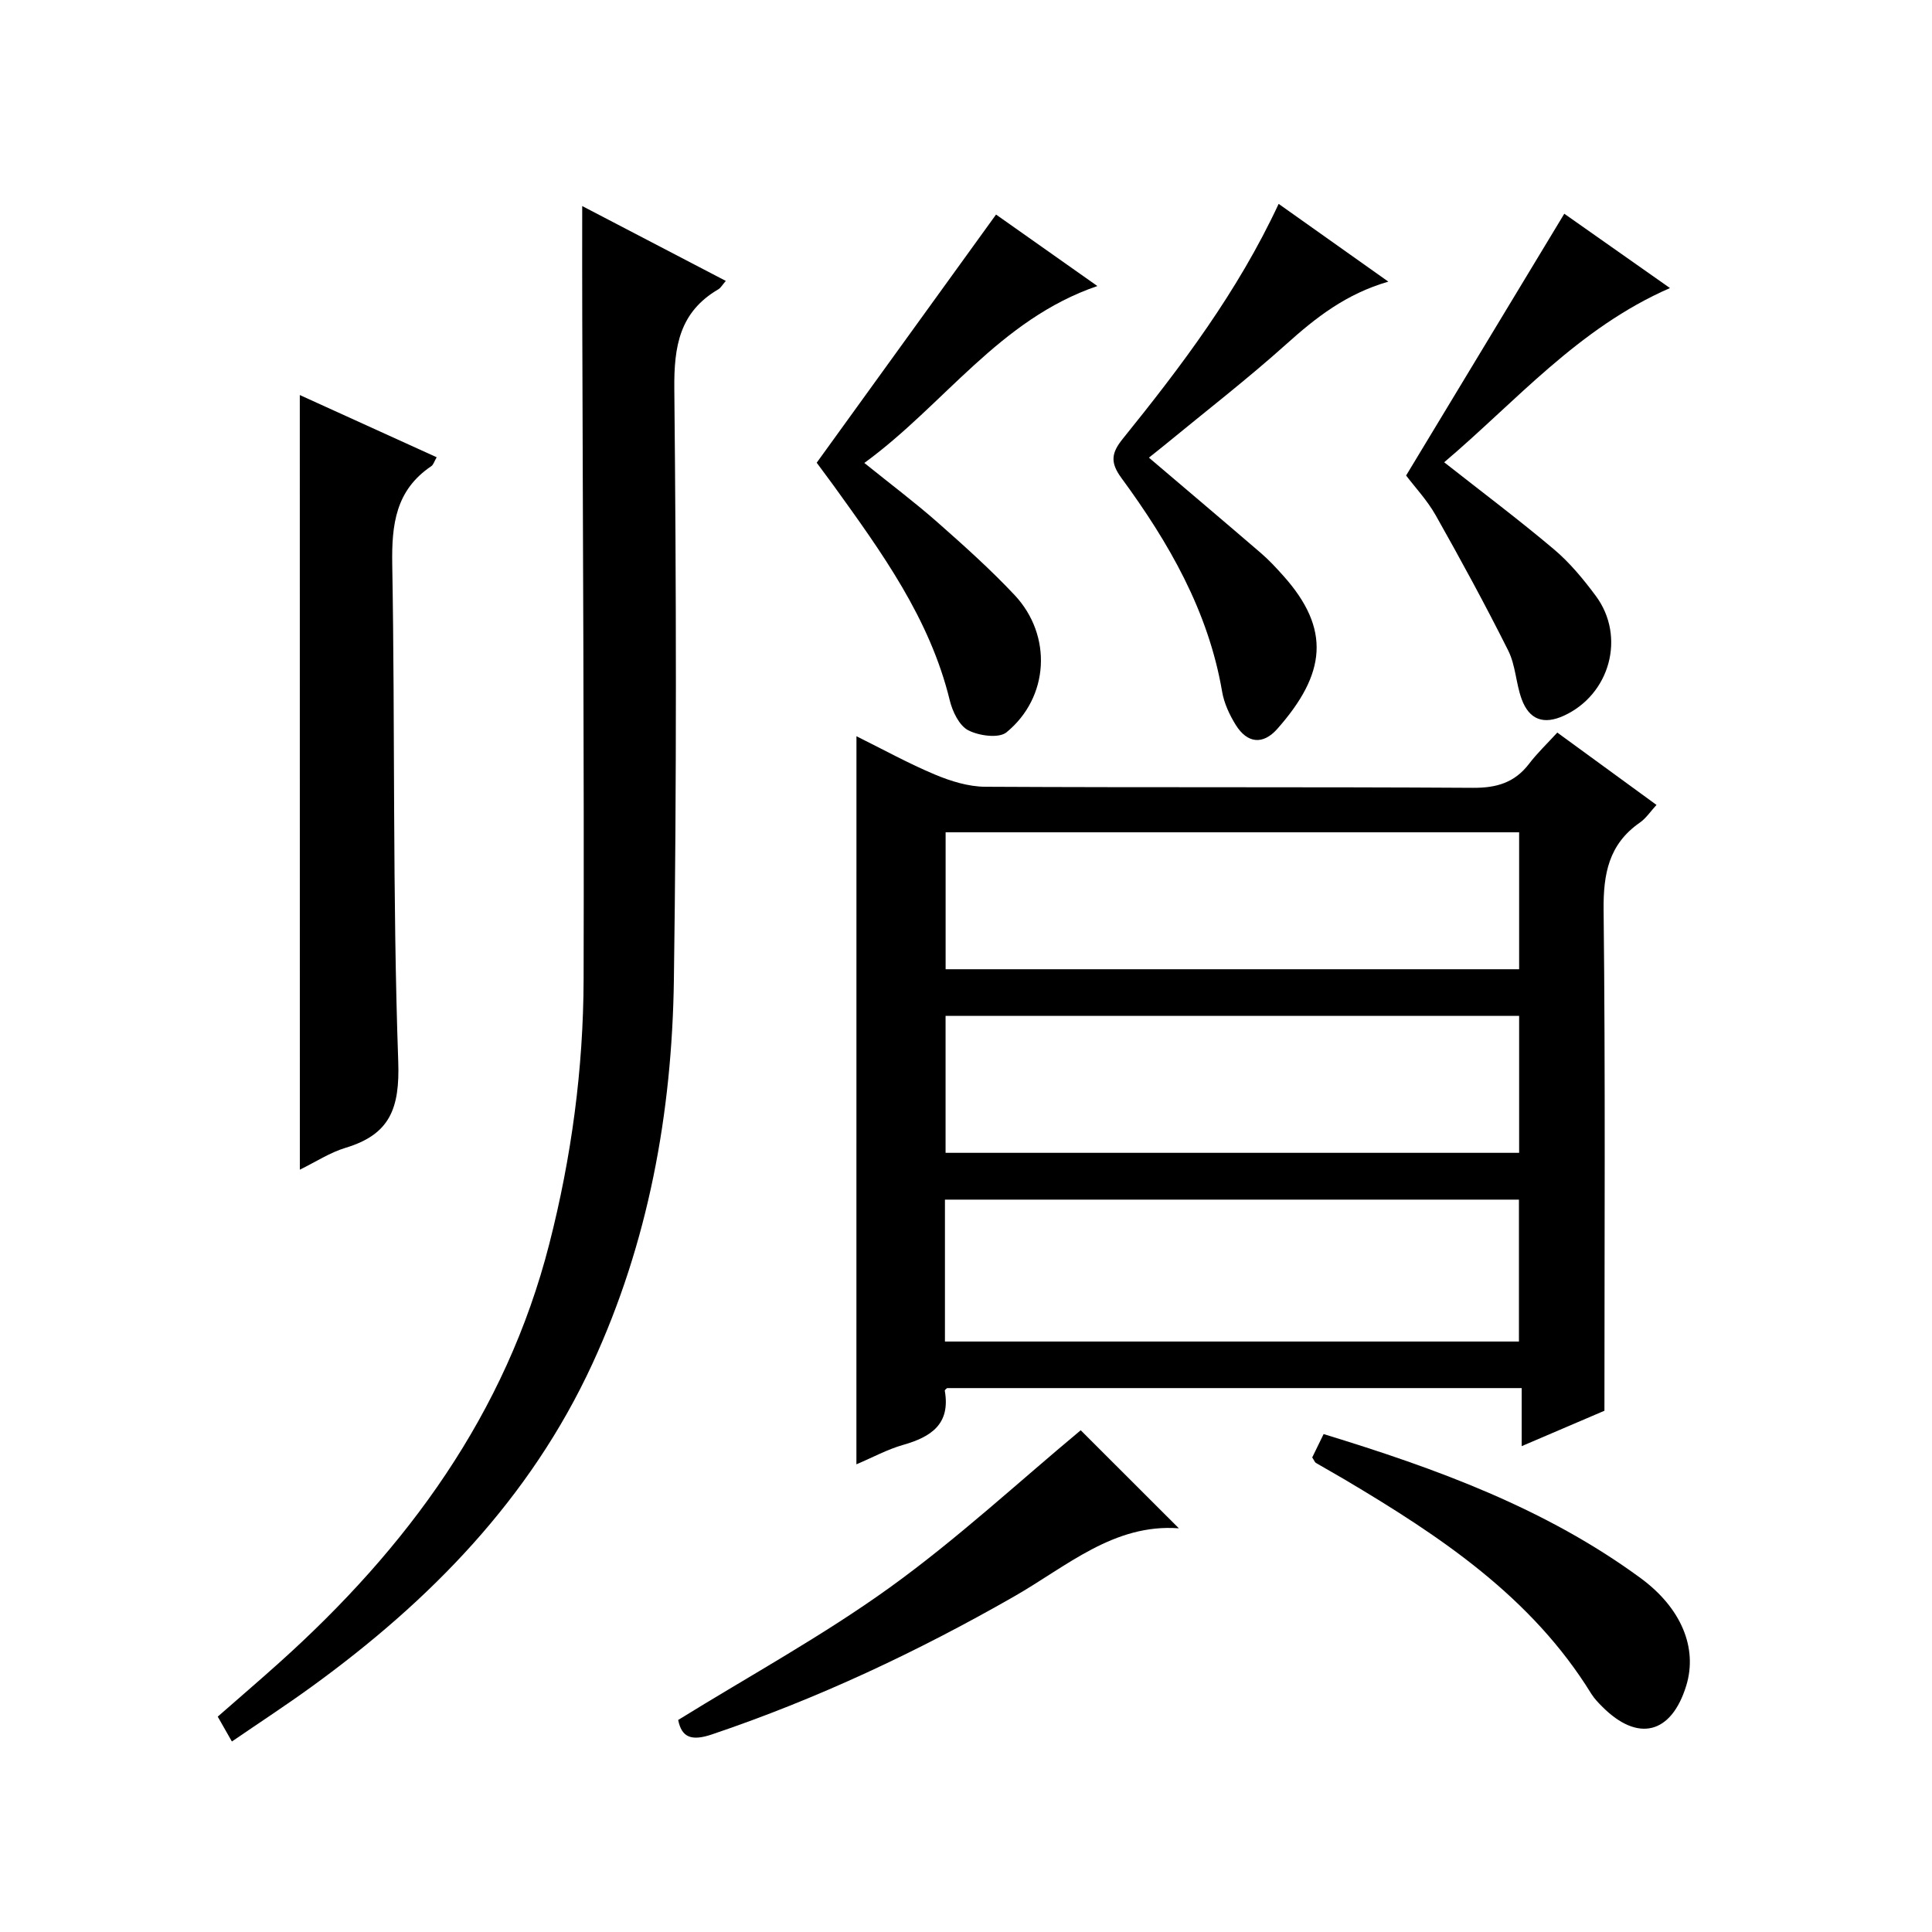
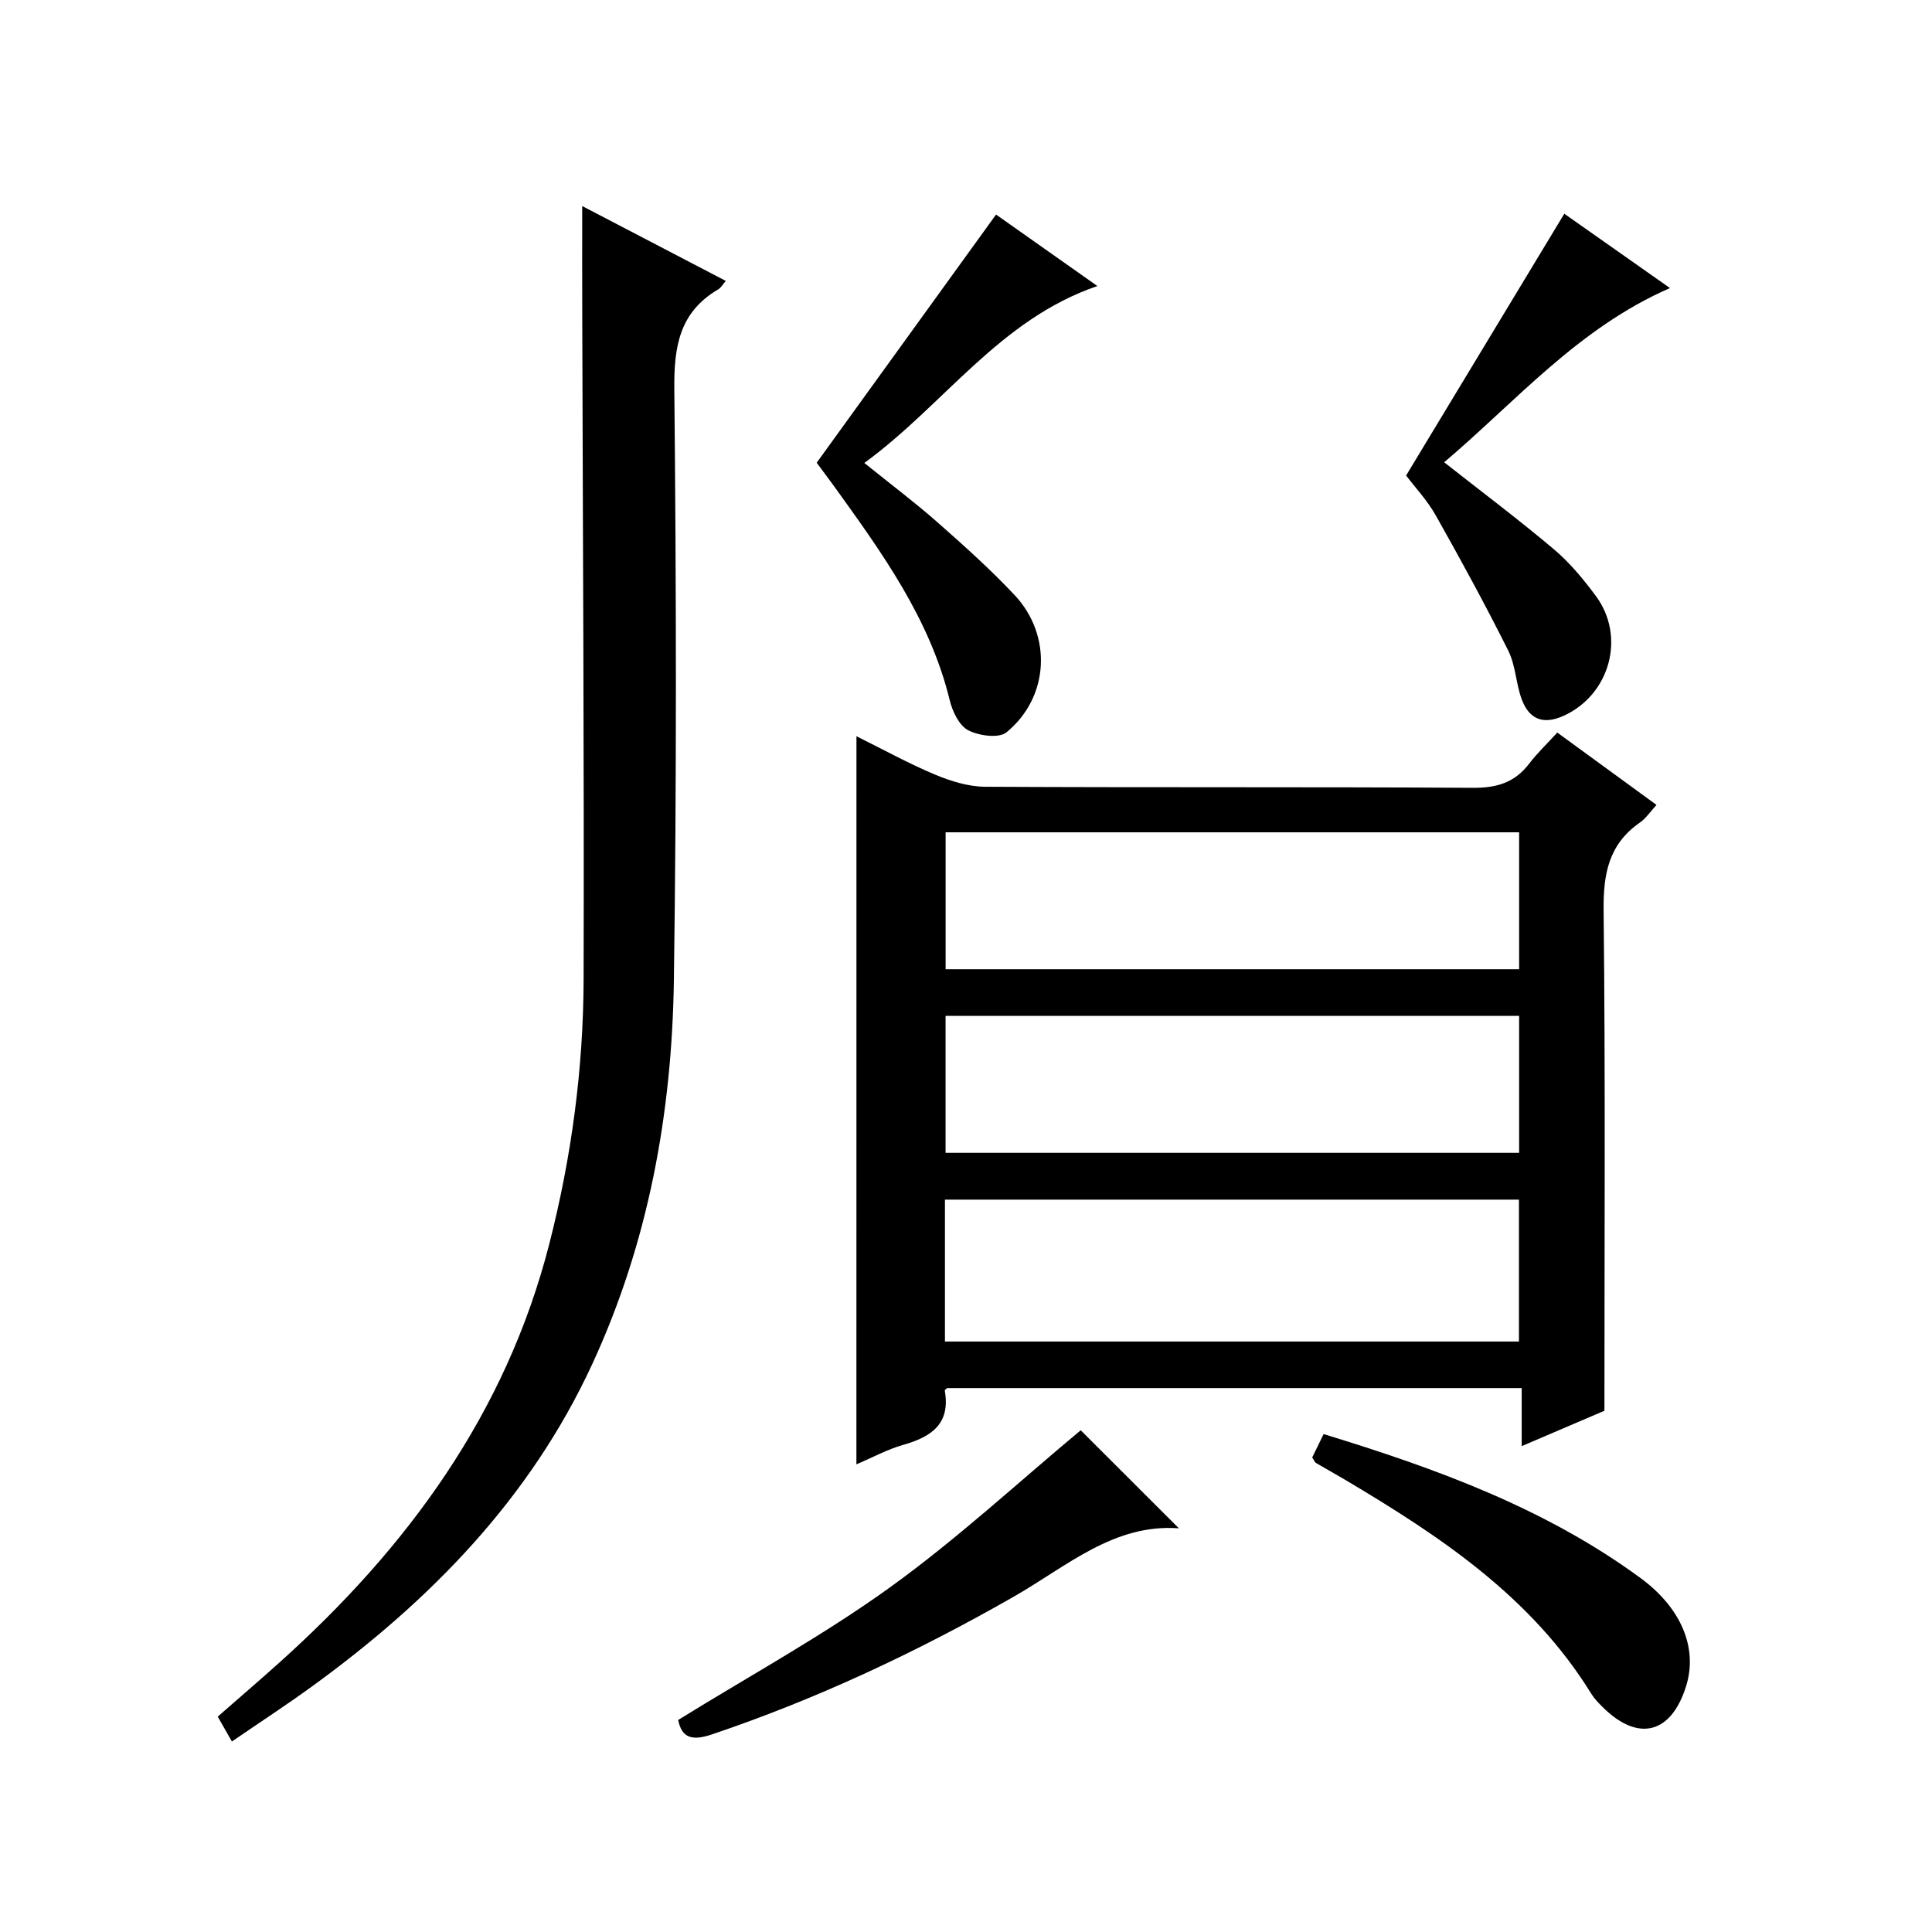
<svg xmlns="http://www.w3.org/2000/svg" version="1.1" id="ZDIC" x="0px" y="0px" viewBox="0 0 400 400" style="enable-background:new 0 0 400 400;" xml:space="preserve">
  <g>
    <path d="M177.32,152.43c5.59,2.77,10.81,5.66,16.29,7.95c3.25,1.36,6.9,2.49,10.37,2.51c33.66,0.18,67.32,0.01,100.98,0.22   c4.91,0.03,8.63-1.07,11.62-4.98c1.7-2.23,3.77-4.19,5.84-6.46c7.07,5.16,13.64,9.94,20.54,14.98c-1.23,1.33-2.16,2.77-3.46,3.67   c-6.43,4.47-7.57,10.6-7.49,18.13c0.38,34.29,0.17,68.58,0.17,103.63c-4.65,1.99-10.52,4.5-17.13,7.33c0-4.25,0-7.95,0-12.02   c-40.01,0-79.41,0-118.96,0c-0.07,0.08-0.51,0.35-0.48,0.55c1.21,6.9-2.83,9.56-8.63,11.21c-3.27,0.93-6.33,2.61-9.67,4.02   C177.32,252.86,177.32,202.99,177.32,152.43z M314.48,277.75c0-10.08,0-19.66,0-29.38c-39.77,0-79.25,0-118.84,0   c0,9.96,0,19.55,0,29.38C235.31,277.75,274.69,277.75,314.48,277.75z M314.52,172.32c-39.96,0-79.33,0-118.74,0   c0,9.69,0,19.06,0,28.35c39.79,0,79.17,0,118.74,0C314.52,191.1,314.52,181.85,314.52,172.32z M314.52,210.32   c-39.95,0-79.32,0-118.75,0c0,9.69,0,19.06,0,28.36c39.79,0,79.16,0,118.75,0C314.52,229.11,314.52,219.86,314.52,210.32z" />
    <path d="M120.54,42.66c9.98,5.2,19.75,10.3,29.73,15.5c-0.7,0.8-1.03,1.43-1.55,1.74c-8.03,4.7-9.2,11.8-9.11,20.62   c0.41,40.8,0.49,81.62-0.09,122.41c-0.39,27.49-5.26,54.3-16.91,79.51c-12.86,27.83-33.52,48.94-57.99,66.7   c-5.34,3.88-10.88,7.49-16.61,11.42c-1.11-1.96-1.91-3.36-2.93-5.15c4.23-3.71,8.49-7.36,12.66-11.1   c26.56-23.82,46.98-51.58,55.98-86.75c4.61-18,7.06-36.3,7.11-54.82c0.12-45.63-0.16-91.27-0.28-136.9   C120.52,58.37,120.54,50.9,120.54,42.66z" />
-     <path d="M62.07,81.79c9.51,4.32,18.77,8.53,28.34,12.88c-0.49,0.83-0.67,1.55-1.12,1.85c-7.37,4.96-8.22,12.06-8.08,20.35   c0.6,34.29,0.04,68.62,1.24,102.89c0.34,9.75-1.72,15.11-10.9,17.88c-3.26,0.98-6.22,2.94-9.47,4.53   C62.07,188.65,62.07,135.53,62.07,81.79z" />
    <path d="M169.09,95.8c12.59-17.42,24.72-34.21,37.13-51.38c6.41,4.52,13.67,9.65,20.98,14.8c-20.31,6.93-31.74,24.6-48.25,36.63   c5.48,4.42,10.48,8.17,15.15,12.29c5.49,4.84,10.97,9.75,15.97,15.07c7.84,8.36,7.16,21.17-1.69,28.41   c-1.58,1.29-5.72,0.72-7.93-0.43c-1.86-0.97-3.25-3.88-3.81-6.18c-4.13-16.97-14.13-30.7-24.06-44.49   C171.31,98.79,170.03,97.07,169.09,95.8z" />
-     <path d="M264.73,42.21c7.66,5.43,14.91,10.57,22.71,16.1c-8.77,2.54-15.01,7.45-21.09,12.91c-8.16,7.32-16.86,14.04-25.34,21.02   c-1,0.82-2.02,1.61-3.14,2.51c7.91,6.73,15.61,13.24,23.26,19.82c1.63,1.41,3.11,3.01,4.55,4.62c9.93,11.08,8.86,20.32-1.24,31.73   c-2.98,3.36-6.22,2.98-8.59-0.83c-1.29-2.08-2.41-4.48-2.82-6.87c-2.85-16.71-11.05-30.9-20.86-44.27   c-2.35-3.2-2.08-5.17,0.27-8.08C244.56,75.85,256.21,60.48,264.73,42.21z" />
    <path d="M323.87,44.25c6.71,4.72,14,9.85,21.88,15.39c-18.99,8.27-31.9,23.49-46.75,36.07c7.79,6.13,15.44,11.87,22.74,18.03   c3.27,2.76,6.08,6.17,8.65,9.63c6.26,8.43,2.94,20.46-6.64,24.82c-4.13,1.88-7.13,0.86-8.71-3.45c-1.19-3.26-1.25-7-2.78-10.05   c-4.74-9.47-9.81-18.78-15.01-28c-1.78-3.15-4.33-5.85-6.13-8.24C302.03,80.38,312.74,62.66,323.87,44.25z" />
    <path d="M244.07,316.42c-13.45-1.01-23.25,7.91-34.16,14.14c-19.98,11.42-40.7,21.17-62.54,28.54c-4.19,1.41-6.24,0.64-6.96-3   c14.75-9.13,29.92-17.42,43.83-27.44c13.97-10.07,26.69-21.87,39.51-32.54C229.96,302.32,236.83,309.19,244.07,316.42z" />
    <path d="M271.68,301.75c0.69-1.41,1.46-3,2.36-4.84c23.37,7.15,45.91,15.35,65.63,29.82c8.37,6.14,11.87,14.42,9.44,22.3   c-3.09,10-10,11.72-17.37,4.33c-0.82-0.82-1.65-1.68-2.26-2.65c-12.38-20.11-31.33-32.66-51.01-44.35   c-1.99-1.18-4.03-2.3-6.03-3.48C272.2,302.73,272.09,302.35,271.68,301.75z" />
  </g>
</svg>